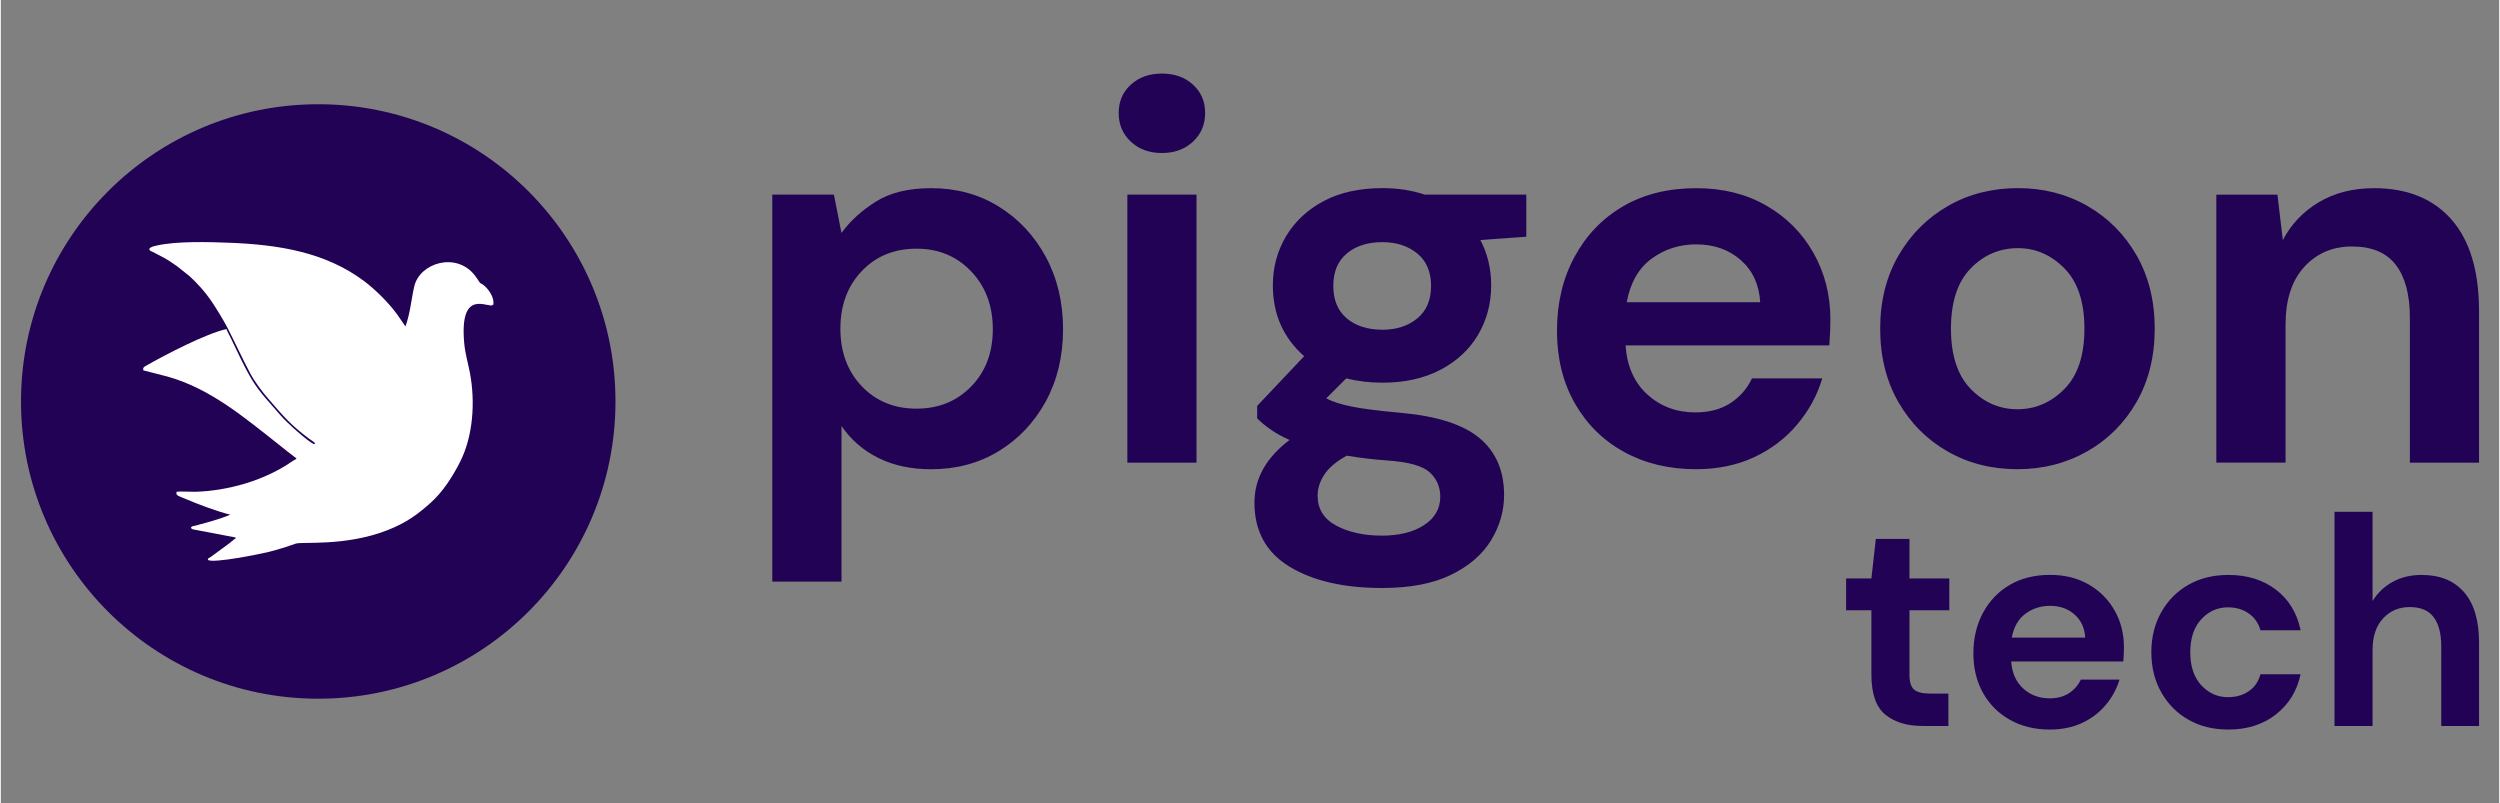
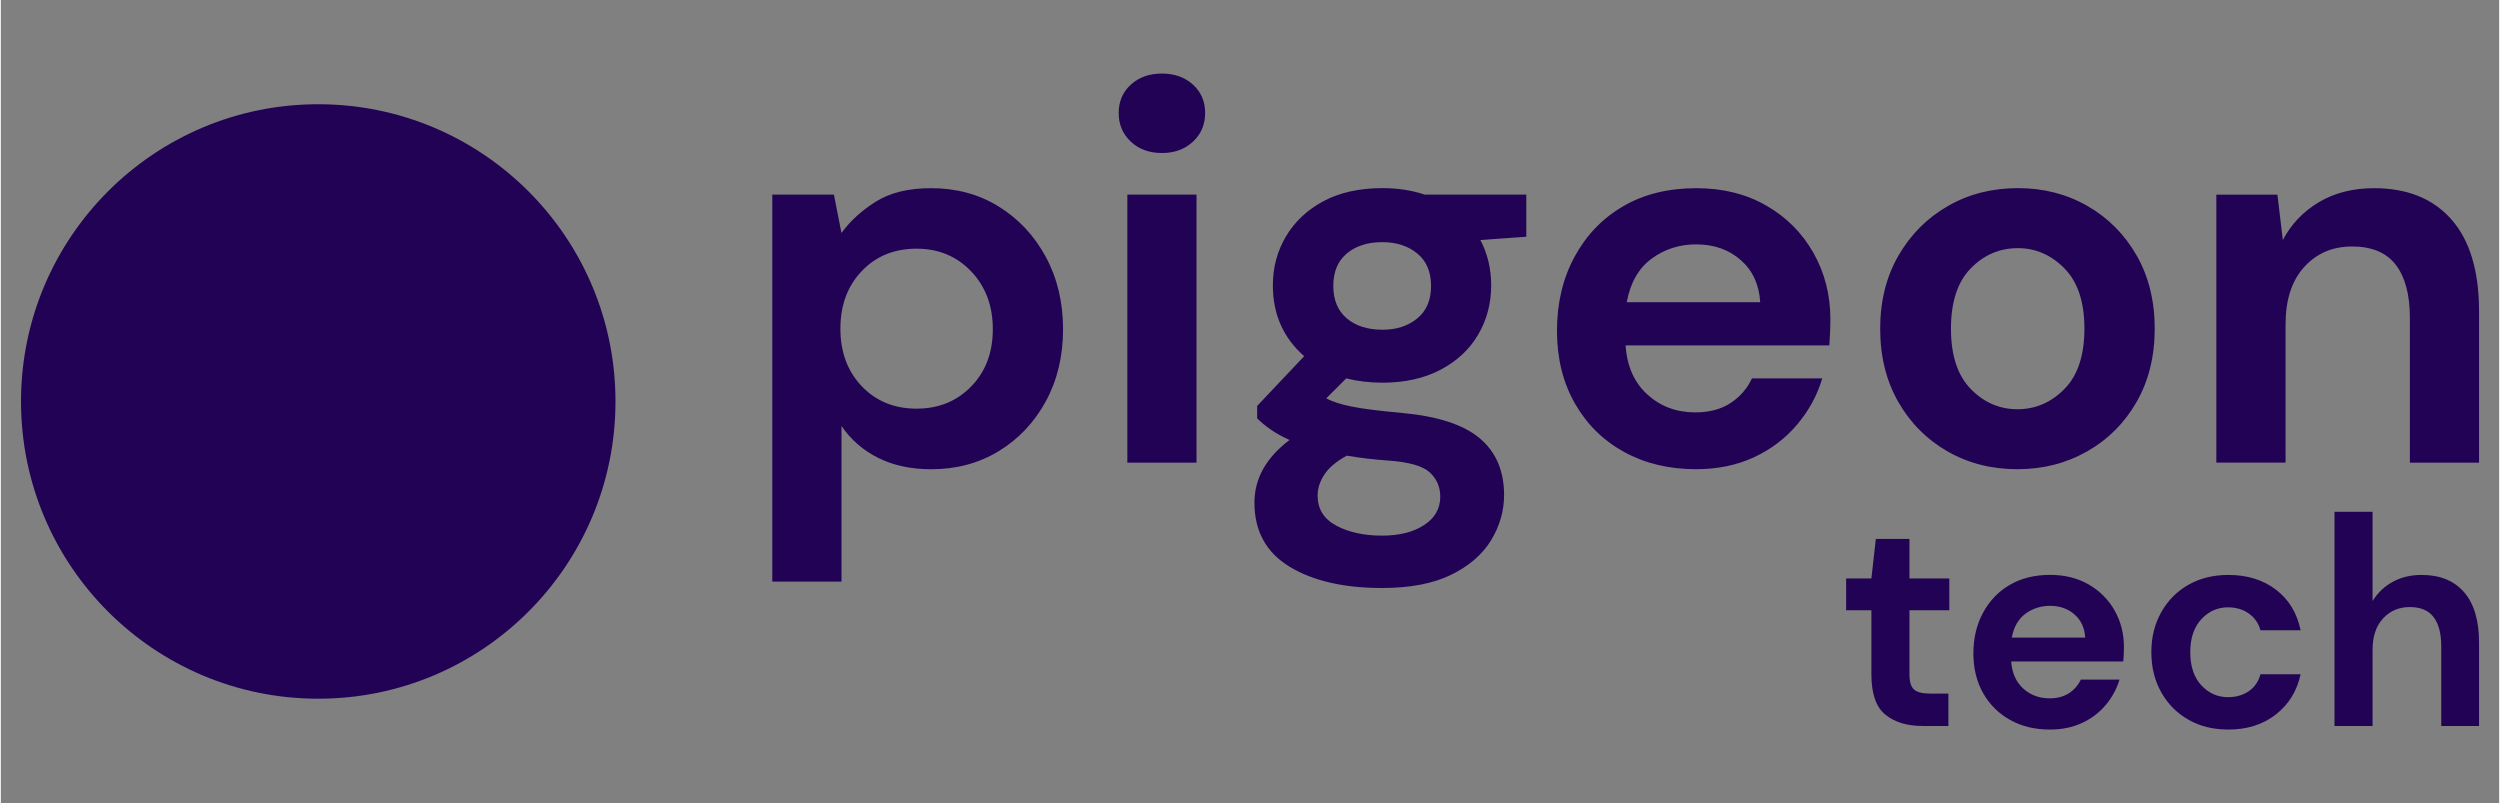
<svg xmlns="http://www.w3.org/2000/svg" xml:space="preserve" width="0.467in" height="0.15in" version="1.1" style="shape-rendering:geometricPrecision; text-rendering:geometricPrecision; image-rendering:optimizeQuality; fill-rule:evenodd; clip-rule:evenodd" viewBox="0 0 466.66 149.99">
  <rect x="0" y="0" width="466.66" height="149.99" fill="#808080" stroke="none" />
  <defs>
    <style type="text/css"> .fil0 {fill:none} .fil1 {fill:#210254} .fil2 {fill:#210254} .fil3 {fill:white} </style>
  </defs>
  <g id="Layer_x0020_1">
    <rect class="fil0" x="-0" y="-0.01" width="466.67" height="150" />
    <g id="_3140406240">
      <path class="fil1" d="M144.1 108.63l0 -72.28 11.51 0 1.41 7.17c1.61,-2.22 3.75,-4.17 6.41,-5.85 2.66,-1.68 6.11,-2.52 10.35,-2.52 4.71,0 8.92,1.14 12.62,3.43 3.7,2.29 6.63,5.42 8.78,9.39 2.15,3.97 3.23,8.48 3.23,13.53 0,5.05 -1.08,9.54 -3.23,13.48 -2.15,3.94 -5.08,7.03 -8.78,9.29 -3.7,2.25 -7.91,3.38 -12.62,3.38 -3.77,0 -7.07,-0.71 -9.89,-2.12 -2.83,-1.41 -5.11,-3.4 -6.86,-5.96l0 29.07 -12.92 0zm26.95 -32.3c4.11,0 7.5,-1.38 10.2,-4.14 2.69,-2.76 4.04,-6.33 4.04,-10.7 0,-4.37 -1.35,-7.98 -4.04,-10.8 -2.69,-2.82 -6.09,-4.24 -10.2,-4.24 -4.17,0 -7.59,1.39 -10.24,4.19 -2.66,2.79 -3.99,6.37 -3.99,10.75 0,4.37 1.33,7.96 3.99,10.75 2.66,2.79 6.07,4.19 10.24,4.19zm45.83 -47.75c-2.36,0 -4.29,-0.7 -5.81,-2.12 -1.51,-1.41 -2.27,-3.2 -2.27,-5.35 0,-2.15 0.76,-3.92 2.27,-5.3 1.52,-1.38 3.45,-2.07 5.81,-2.07 2.35,0 4.29,0.69 5.8,2.07 1.52,1.38 2.27,3.15 2.27,5.3 0,2.15 -0.76,3.94 -2.27,5.35 -1.52,1.41 -3.45,2.12 -5.8,2.12zm-6.46 57.84l0 -50.07 12.92 0 0 50.07 -12.92 0zm47.65 -14.94c-2.42,0 -4.68,-0.27 -6.76,-0.81l-3.74 3.74c1.15,0.61 2.69,1.11 4.65,1.51 1.95,0.41 5.11,0.81 9.49,1.21 6.66,0.61 11.51,2.19 14.54,4.74 3.03,2.56 4.54,6.09 4.54,10.6 0,2.96 -0.81,5.77 -2.42,8.43 -1.62,2.66 -4.11,4.81 -7.47,6.46 -3.36,1.65 -7.67,2.47 -12.92,2.47 -7.13,0 -12.89,-1.33 -17.26,-3.98 -4.37,-2.66 -6.56,-6.65 -6.56,-11.96 0,-4.51 2.19,-8.41 6.56,-11.71 -1.35,-0.61 -2.51,-1.24 -3.48,-1.92 -0.98,-0.67 -1.83,-1.38 -2.57,-2.12l0 -2.32 8.78 -9.29c-3.9,-3.43 -5.85,-7.84 -5.85,-13.22 0,-3.37 0.82,-6.43 2.47,-9.19 1.65,-2.76 3.99,-4.95 7.02,-6.56 3.03,-1.61 6.7,-2.42 11,-2.42 2.83,0 5.45,0.4 7.87,1.21l18.98 0 0 7.87 -8.58 0.61c1.35,2.56 2.02,5.39 2.02,8.48 0,3.37 -0.81,6.43 -2.43,9.19 -1.61,2.76 -3.95,4.95 -7.02,6.56 -3.06,1.61 -6.68,2.42 -10.85,2.42zm0 -9.89c2.63,0 4.8,-0.71 6.51,-2.12 1.72,-1.41 2.57,-3.43 2.57,-6.06 0,-2.63 -0.86,-4.65 -2.57,-6.06 -1.72,-1.41 -3.89,-2.12 -6.51,-2.12 -2.76,0 -4.98,0.7 -6.66,2.12 -1.69,1.41 -2.52,3.43 -2.52,6.06 0,2.62 0.84,4.64 2.52,6.06 1.68,1.41 3.9,2.12 6.66,2.12zm-12.11 30.99c0,2.49 1.16,4.36 3.48,5.6 2.32,1.24 5.17,1.87 8.53,1.87 3.23,0 5.85,-0.65 7.87,-1.97 2.02,-1.31 3.03,-3.08 3.03,-5.3 0,-1.81 -0.65,-3.33 -1.96,-4.54 -1.31,-1.21 -3.92,-1.95 -7.83,-2.22 -2.76,-0.2 -5.31,-0.5 -7.67,-0.91 -1.95,1.07 -3.35,2.25 -4.19,3.53 -0.84,1.28 -1.26,2.59 -1.26,3.94zm70.66 -4.94c-5.05,0 -9.52,-1.08 -13.43,-3.23 -3.91,-2.15 -6.96,-5.18 -9.19,-9.08 -2.22,-3.91 -3.33,-8.41 -3.33,-13.53 0,-5.18 1.09,-9.79 3.28,-13.83 2.19,-4.04 5.21,-7.19 9.08,-9.44 3.87,-2.26 8.43,-3.38 13.68,-3.38 4.91,0 9.26,1.07 13.02,3.23 3.77,2.15 6.71,5.1 8.83,8.83 2.12,3.74 3.18,7.89 3.18,12.46 0,0.74 -0.02,1.52 -0.05,2.32 -0.03,0.81 -0.08,1.65 -0.15,2.52l-38.06 0c0.27,3.91 1.63,6.96 4.09,9.19 2.46,2.22 5.43,3.33 8.93,3.33 2.63,0 4.83,-0.59 6.61,-1.76 1.78,-1.18 3.11,-2.71 3.98,-4.59l13.13 0c-0.94,3.17 -2.51,6.04 -4.7,8.63 -2.19,2.59 -4.88,4.63 -8.07,6.11 -3.2,1.48 -6.81,2.22 -10.85,2.22zm0.1 -42c-3.16,0 -5.95,0.89 -8.38,2.68 -2.42,1.78 -3.97,4.49 -4.64,8.13l24.93 0c-0.2,-3.3 -1.41,-5.92 -3.63,-7.87 -2.22,-1.95 -4.98,-2.93 -8.28,-2.93zm59.96 42c-4.85,0 -9.2,-1.11 -13.07,-3.33 -3.87,-2.22 -6.93,-5.3 -9.19,-9.24 -2.25,-3.93 -3.38,-8.5 -3.38,-13.68 0,-5.18 1.15,-9.74 3.43,-13.68 2.29,-3.94 5.37,-7.02 9.24,-9.24 3.87,-2.22 8.23,-3.33 13.07,-3.33 4.78,0 9.1,1.11 12.97,3.33 3.87,2.22 6.93,5.3 9.19,9.24 2.25,3.94 3.38,8.5 3.38,13.68 0,5.18 -1.13,9.74 -3.38,13.68 -2.26,3.94 -5.33,7.02 -9.24,9.24 -3.9,2.22 -8.24,3.33 -13.02,3.33zm0 -11.2c3.37,0 6.29,-1.26 8.78,-3.79 2.49,-2.52 3.73,-6.28 3.73,-11.26 0,-4.98 -1.24,-8.73 -3.73,-11.26 -2.49,-2.52 -5.39,-3.78 -8.68,-3.78 -3.43,0 -6.38,1.26 -8.83,3.78 -2.46,2.52 -3.69,6.28 -3.69,11.26 0,4.98 1.23,8.73 3.69,11.26 2.46,2.52 5.37,3.79 8.73,3.79zm37.15 9.99l0 -50.07 11.41 0 1.01 8.48c1.55,-2.96 3.79,-5.31 6.71,-7.06 2.93,-1.75 6.38,-2.63 10.35,-2.63 6.19,0 11,1.95 14.44,5.85 3.43,3.9 5.15,9.62 5.15,17.16l0 28.26 -12.92 0 0 -27.06c0,-4.3 -0.87,-7.6 -2.63,-9.89 -1.75,-2.29 -4.48,-3.43 -8.18,-3.43 -3.63,0 -6.61,1.28 -8.93,3.83 -2.32,2.56 -3.48,6.13 -3.48,10.7l0 25.84 -12.92 0zm-54.88 49.17c-2.89,0 -5.2,-0.7 -6.94,-2.11 -1.74,-1.41 -2.61,-3.91 -2.61,-7.5l0 -12 -4.72 0 0 -5.94 4.72 0 0.83 -7.39 6.28 0 0 7.39 7.44 0 0 5.94 -7.44 0 0 12.06c0,1.33 0.29,2.25 0.86,2.75 0.57,0.5 1.56,0.75 2.97,0.75l3.44 0 0 6.06 -4.83 0zm23.78 0.67c-2.78,0 -5.24,-0.59 -7.39,-1.78 -2.15,-1.19 -3.83,-2.85 -5.06,-5 -1.22,-2.15 -1.83,-4.63 -1.83,-7.44 0,-2.85 0.6,-5.39 1.81,-7.61 1.2,-2.22 2.87,-3.96 5,-5.2 2.13,-1.24 4.64,-1.86 7.53,-1.86 2.7,0 5.09,0.59 7.17,1.78 2.07,1.19 3.7,2.81 4.86,4.86 1.17,2.06 1.75,4.34 1.75,6.86 0,0.41 -0.01,0.83 -0.03,1.28 -0.02,0.44 -0.05,0.91 -0.09,1.39l-20.94 0c0.15,2.15 0.9,3.83 2.25,5.06 1.35,1.22 2.99,1.83 4.92,1.83 1.44,0 2.66,-0.33 3.64,-0.97 0.98,-0.65 1.71,-1.49 2.2,-2.53l7.22 0c-0.52,1.74 -1.38,3.32 -2.58,4.75 -1.2,1.43 -2.69,2.55 -4.44,3.36 -1.76,0.81 -3.75,1.22 -5.97,1.22zm0.06 -23.11c-1.74,0 -3.28,0.49 -4.61,1.47 -1.33,0.98 -2.19,2.47 -2.56,4.47l13.72 0c-0.11,-1.81 -0.78,-3.26 -2,-4.33 -1.22,-1.07 -2.74,-1.61 -4.56,-1.61zm33.28 23.11c-2.81,0 -5.3,-0.61 -7.44,-1.83 -2.15,-1.22 -3.84,-2.93 -5.08,-5.11 -1.24,-2.19 -1.86,-4.69 -1.86,-7.5 0,-2.81 0.62,-5.31 1.86,-7.5 1.24,-2.19 2.94,-3.89 5.08,-5.11 2.15,-1.22 4.63,-1.83 7.44,-1.83 3.52,0 6.48,0.91 8.89,2.75 2.41,1.83 3.94,4.36 4.61,7.58l-7.5 0c-0.37,-1.33 -1.1,-2.38 -2.19,-3.14 -1.09,-0.76 -2.38,-1.14 -3.86,-1.14 -1.96,0 -3.63,0.74 -5,2.22 -1.37,1.48 -2.06,3.54 -2.06,6.17 0,2.63 0.69,4.69 2.06,6.17 1.37,1.48 3.04,2.22 5,2.22 1.48,0 2.77,-0.37 3.86,-1.11 1.09,-0.74 1.82,-1.8 2.19,-3.17l7.5 0c-0.67,3.11 -2.2,5.61 -4.61,7.5 -2.41,1.89 -5.37,2.83 -8.89,2.83zm19.83 -0.67l0 -40 7.11 0 0 16.67c0.93,-1.52 2.18,-2.71 3.75,-3.58 1.57,-0.87 3.38,-1.3 5.42,-1.3 3.41,0 6.04,1.07 7.92,3.22 1.87,2.15 2.8,5.3 2.8,9.44l0 15.56 -7.06 0 0 -14.89c0,-2.37 -0.47,-4.19 -1.42,-5.44 -0.94,-1.26 -2.43,-1.89 -4.47,-1.89 -2,0 -3.66,0.7 -4.97,2.11 -1.31,1.41 -1.97,3.37 -1.97,5.89l0 14.22 -7.11 0z" />
      <g>
        <circle class="fil2" cx="59.29" cy="74.99" r="55.52" />
-         <path class="fil3" d="M27.72 46.49c0.09,0.35 0.15,0.32 0.51,0.5 0.23,0.12 0.44,0.23 0.7,0.35 0.53,0.27 0.87,0.44 1.38,0.72 0.88,0.48 1.81,1.09 2.57,1.64l2.35 1.86c1.31,1.18 2.94,2.98 3.95,4.46 0.92,1.34 2.42,3.77 3.17,5.24 1.43,2.79 2.7,5.57 4.2,8.41 0.93,1.75 2.22,3.43 3.5,4.91 2.74,3.19 4.14,4.82 7.43,7.29 0.4,0.3 0.92,0.6 1.22,0.91l-0.16 0.2c-1.11,-0.41 -5.24,-4.15 -6.31,-5.42 -1.73,-2.05 -3.78,-4.09 -5.28,-6.56 -1.33,-2.17 -2.86,-5.48 -4.03,-7.92 -0.24,-0.52 -0.61,-1.11 -0.77,-1.61 -3.71,0.79 -11.43,4.78 -15.01,6.84 -0.45,0.26 -0.61,0.33 -0.53,0.87l4.48 1.15c8.09,2.24 14.54,7.77 20.99,12.84 0.53,0.43 1,0.82 1.54,1.23l1.19 0.91c0.07,0.05 0.16,0.11 0.22,0.16 0.2,0.19 0.07,0.05 0.2,0.23 -0.49,0.2 -1.54,1 -2.17,1.36 -0.73,0.43 -1.51,0.88 -2.35,1.28 -1.59,0.77 -3.37,1.48 -5.16,2.01 -2.95,0.87 -6.13,1.43 -9.26,1.51 -0.84,0.02 -2.88,-0.11 -3.46,0 -0.2,0.76 0.33,0.74 1.94,1.44 2.17,0.94 5.89,2.31 8.08,2.83 -1.01,0.47 -2.43,0.89 -3.56,1.24l-2.93 0.81c-0.45,0.11 -0.67,0.05 -0.86,0.4 0.19,0.33 0.42,0.3 0.87,0.39l7.3 1.39c0.4,0.13 -0.43,-0.19 0.15,0.06l0.13 0.07c-0.24,0.12 -0.42,0.32 -0.66,0.5 -0.22,0.17 -0.42,0.33 -0.64,0.51l-3.35 2.47c-0.66,0.44 -0.57,0.24 -0.63,0.61 0.95,0.71 9.95,-1.13 11.41,-1.5 1.7,-0.43 3.39,-0.96 4.97,-1.53 1.15,-0.42 9.29,0.57 17.17,-2.52 3.66,-1.43 5.76,-3.06 8.07,-5.12 2.26,-2.02 4.09,-4.87 5.48,-7.61 2.45,-4.84 2.88,-11.23 1.84,-16.7 -0.37,-1.92 -0.87,-3.47 -1.06,-5.54 -0.93,-10.44 4.53,-6.4 5.33,-7.09 0.19,-0.21 0.11,0.05 0.13,-0.37 0.07,-1.09 -0.85,-2.57 -1.83,-3.33 -0.86,-0.67 -0.35,0.08 -1.15,-1.14 -0.2,-0.3 -0.29,-0.41 -0.48,-0.67 -3.47,-4.48 -10.29,-2.36 -11.32,2.01 -0.55,2.33 -0.74,4.98 -1.65,7.51l-1.63 -2.36c-1.59,-2.15 -4.02,-4.55 -6.06,-6.09 -7.24,-5.44 -16.02,-6.84 -25.28,-7.19 -3.67,-0.14 -9.74,-0.32 -13.42,0.51 -0.59,0.14 -1.19,0.24 -1.44,0.61z" />
      </g>
    </g>
  </g>
</svg>